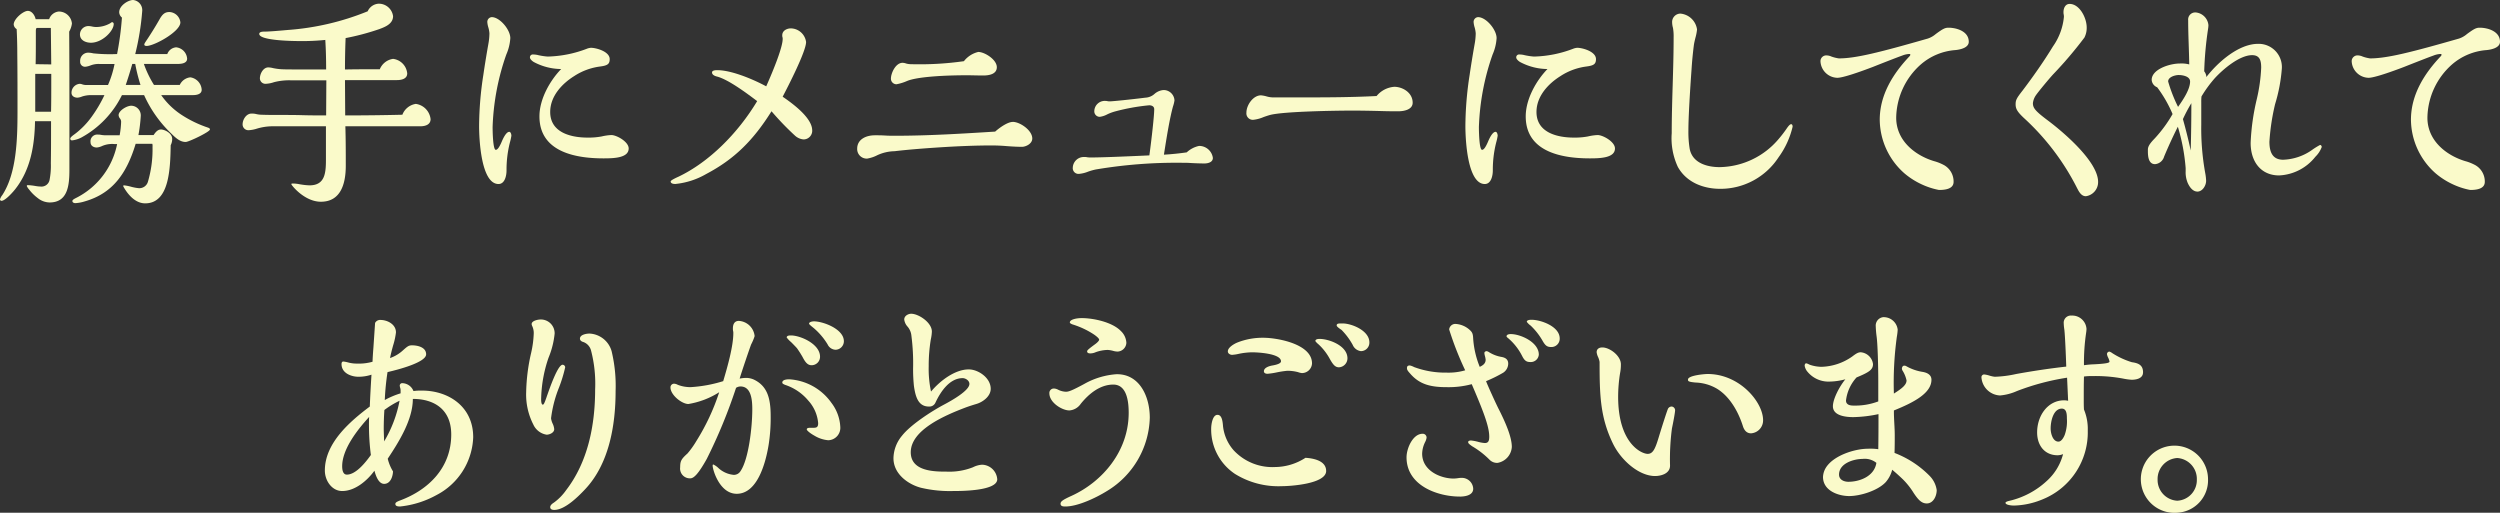
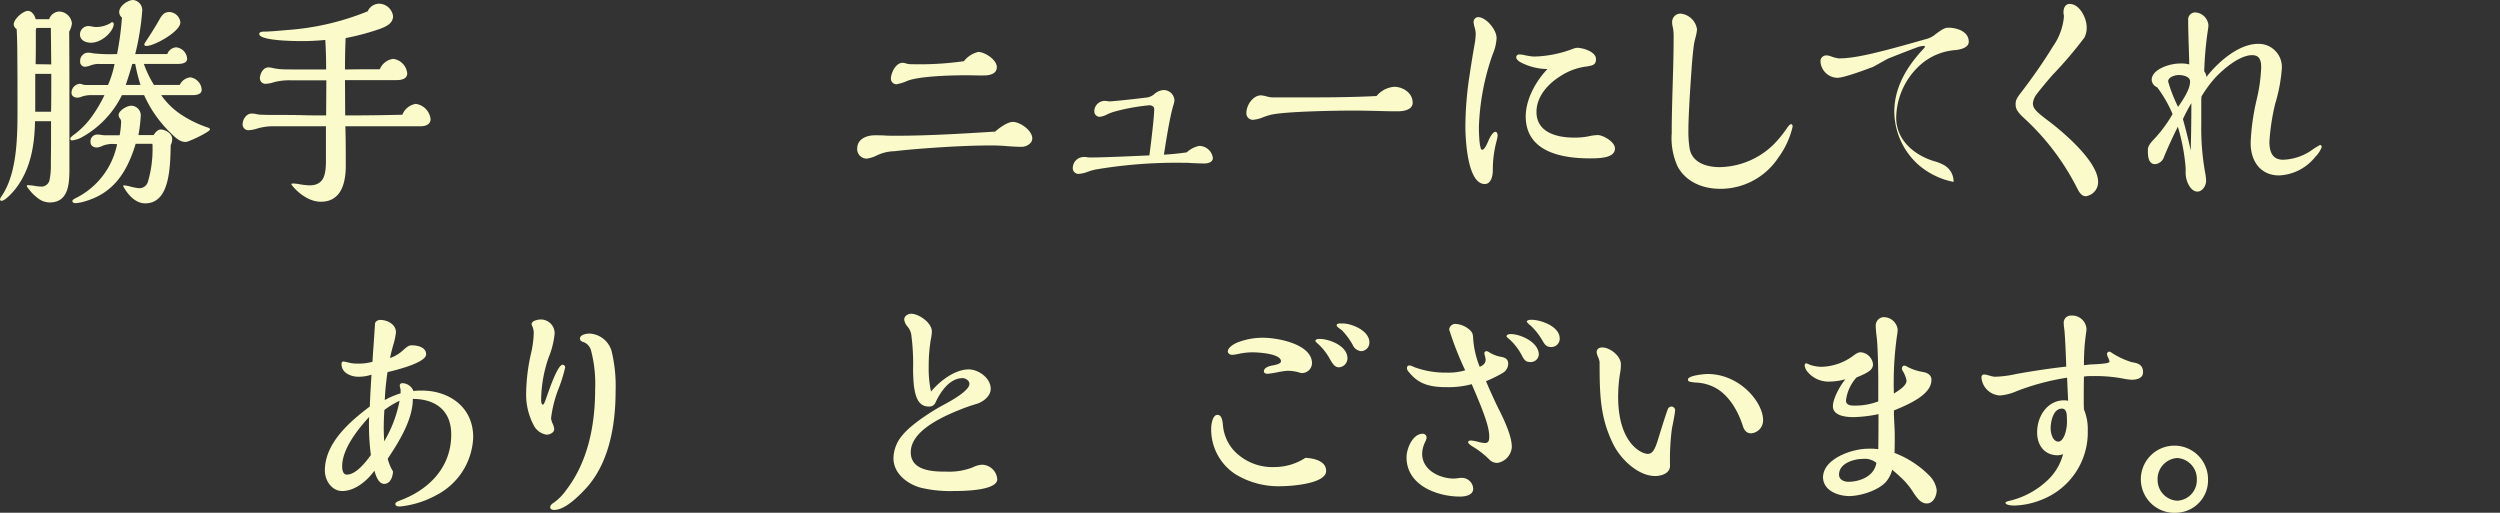
<svg xmlns="http://www.w3.org/2000/svg" id="グループ_17507" data-name="グループ 17507" width="444.618" height="91.186">
  <rect width="100%" height="100%" fill="#333333" stroke="none" />
  <defs>
    <clipPath id="clip-path">
      <path id="長方形_157" data-name="長方形 157" fill="none" d="M0 0h444.618v91.186H0z" />
    </clipPath>
  </defs>
  <g id="グループ_17507-2" data-name="グループ 17507" clip-path="url(#clip-path)" fill="#fafaca">
    <path id="パス_15399" data-name="パス 15399" d="M10.393 2.053a2.338 2.338 0 012.4 2.135 3.908 3.908 0 01-.488 1.437c.038 5.009.038 10.017.038 15.027v9.566c0 2.792-.3 5.789-3.527 5.789a3.434 3.434 0 01-2.1-.78 7.734 7.734 0 01-1.538-1.519 2.577 2.577 0 01-.413-.616c0-.164.112-.164.225-.164a10.826 10.826 0 011.388.164 5.638 5.638 0 00.826.082 1.461 1.461 0 001.613-1.191 13.222 13.222 0 00.225-2.956c.037-1.888.037-3.777.037-7.472H6.228c-.075 4.311-.788 8.5-3.377 11.906-.451.616-1.913 2.258-2.589 2.258A.269.269 0 010 35.431a2.435 2.435 0 01.413-.739c2.514-3.859 2.7-9.772 2.7-14.862 0-3.449 0-6.9-.038-10.3 0-1.478-.037-2.915-.112-4.352a1.081 1.081 0 01-.525-.821c0-.985 1.689-2.422 2.514-2.422.713 0 1.238.78 1.388 1.478h2.4a2 2 0 011.651-1.355m-1.274 11.08H6.266v6.733H9.08c.038-1.6.038-3.2.038-6.733m-.075-8.17H6.6c-.187 0-.225.246-.225.616 0 2.915 0 4.393-.038 5.83l2.777.041zm28.29 18.065c0 .41-3.752 2.217-4.315 2.217-1.013 0-1.8-.739-2.664-1.6a21.763 21.763 0 01-4.727-6.733h-3.94a17.214 17.214 0 01-7.166 7.513 4.707 4.707 0 01-1.688.534.306.306 0 01-.338-.287c0-.205.263-.452.788-.821a14.256 14.256 0 003.039-3.12 23.623 23.623 0 002.251-3.818h-2.252a5.149 5.149 0 00-1.726.247 2.594 2.594 0 01-.826.205c-.488 0-1.051-.247-1.051-.862a1.592 1.592 0 011.463-1.6 1.244 1.244 0 01.413.082 2.2 2.2 0 00.563.123h4.052a17.8 17.8 0 001.163-3.736h-2.7a4.034 4.034 0 00-1.539.246 3.439 3.439 0 01-.938.246.862.862 0 01-.938-.944 1.444 1.444 0 011.388-1.56 4.155 4.155 0 01.938.123 28.412 28.412 0 004.24.123 53.745 53.745 0 00.863-6.487 1.278 1.278 0 01-.488-.944C21.2.985 22.812 0 23.675 0a1.814 1.814 0 011.614 2.012 46.226 46.226 0 01-1.238 7.6h5.7a1.826 1.826 0 011.579-1.195 2.177 2.177 0 011.951 2.012c0 .944-1.276.944-1.876.944h-5.816a18.685 18.685 0 001.8 3.736h4.578a2.36 2.36 0 011.876-1.355 2.356 2.356 0 012.026 2.217c0 .821-.975.944-1.538.944h-5.665a13.319 13.319 0 003.527 3.449A20.441 20.441 0 0037 22.7c.225.082.337.164.337.328m-8.742 0c.751 0 2.026.7 2.026 1.642a2.339 2.339 0 01-.263 1.15c-.075 4.311-.262 10.346-4.54 10.346-1.651 0-2.964-1.4-3.79-2.833a.723.723 0 01-.112-.246c0-.082.037-.123.15-.123a7.434 7.434 0 011.238.246 8.519 8.519 0 001.276.247 1.584 1.584 0 001.72-1.105 20.312 20.312 0 00.826-6.241 1.414 1.414 0 00-.037-.533h-2.963c-1.576 5.214-4.052 8.786-9 10.223a7 7 0 01-1.726.328c-.187 0-.525-.082-.525-.369 0-.164.15-.287.525-.493a13.7 13.7 0 007.429-9.648h-.488a4.549 4.549 0 00-2.138.329 2.966 2.966 0 01-.976.287c-.563 0-1.125-.287-1.125-.944a1.2 1.2 0 011.313-1.355 2.1 2.1 0 01.488.041 5.8 5.8 0 00.751.082h2.626a16.025 16.025 0 00.263-2.422.913.913 0 00-.187-.534 1.1 1.1 0 01-.263-.616c0-.821 1.464-1.683 2.251-1.683a1.718 1.718 0 011.689 1.848 27.217 27.217 0 01-.413 3.366h2.7c.3-.452.713-.985 1.276-.985M19.923 3.941a.31.31 0 01.3.329C20.224 5.5 18.2 7.6 16.171 7.6c-.825 0-1.951-.369-1.951-1.478a1.5 1.5 0 011.614-1.482 3.068 3.068 0 01.563.082 3.819 3.819 0 00.638.082 5.075 5.075 0 002.552-.657c.225-.164.3-.205.337-.205m4.127 7.431h-.525a72.466 72.466 0 01-1.163 3.736h2.626a29.94 29.94 0 01-.938-3.736m2.026-3.2c-.15 0-.413-.041-.413-.246 0-.164.112-.329.525-.944.713-1.067 1.5-2.34 2.176-3.531.525-.944.976-1.314 1.763-1.314a2.054 2.054 0 011.952 1.845c0 1.642-4.653 4.188-6 4.188" />
    <path id="パス_15400" data-name="パス 15400" d="M187.8 20.209a3.076 3.076 0 012.626 2.71c0 1.027-1.013 1.273-1.8 1.273h-13.358c.075 2.34.075 4.681.075 7.021 0 3.284-.938 6.4-4.428 6.4-2.926 0-5.253-2.956-5.253-3.12 0-.123.15-.123.262-.123a6.53 6.53 0 011.163.123 12.168 12.168 0 001.8.205c2.777 0 2.927-2.217 2.927-4.639v-5.867h-9.305a9.811 9.811 0 00-3.077.452 5.679 5.679 0 01-1.351.246 1.025 1.025 0 01-1.088-1.027c0-.9.676-1.93 1.576-1.93a3.222 3.222 0 01.825.082 4.438 4.438 0 00.938.123c1.051.041 2.139.041 3.189.041 1.388 0 2.776 0 4.165.041s2.777.041 4.165.041l.037-6.241h-6.266a10.8 10.8 0 00-3.039.328 5.154 5.154 0 01-1.426.287.981.981 0 01-1.088-.944c0-.862.6-1.971 1.5-1.971a3.859 3.859 0 01.825.123 10.651 10.651 0 001.5.205c.826.041 1.613.041 7.955.041 0-1.766-.038-3.49-.15-5.255a39.248 39.248 0 01-4.39.205c-1.013 0-7.354-.041-7.354-1.273 0-.411.676-.411.938-.411.863 0 2.739-.164 4.09-.287a46.451 46.451 0 0014.258-3.325 2.263 2.263 0 011.959-1.352 2.553 2.553 0 012.552 2.217c0 1.4-1.463 1.93-2.439 2.3a43.38 43.38 0 01-6 1.6 137.136 137.136 0 00-.112 5.584c2.064-.041 4.127-.041 6.191-.041a3.007 3.007 0 012.364-1.848 2.872 2.872 0 012.514 2.586c0 1.027-1.125 1.191-1.838 1.191h-9.23l.038 6.282c3.377 0 6.791-.041 10.168-.123a3.05 3.05 0 012.4-1.93" transform="translate(-113.847 -1.734)" />
-     <path id="パス_15401" data-name="パス 15401" d="M312.435 30.6c0 .575.038 4.065.563 4.065.3 0 .638-.452 1.088-1.519.563-1.314 1.013-1.683 1.313-1.683.262 0 .375.452.375.7a9.939 9.939 0 01-.263 1.191 19.8 19.8 0 00-.6 4.968c0 .944-.3 2.422-1.426 2.422-3.114 0-3.452-8.006-3.452-10.346a60.66 60.66 0 01.75-9.032c.262-1.806.6-3.859.9-5.543a11.148 11.148 0 00.187-1.888 5.283 5.283 0 00-.187-1.026 4.2 4.2 0 01-.188-.945.845.845 0 01.788-.9c1.426 0 3.3 2.217 3.3 3.736a8.54 8.54 0 01-.713 2.915 43.027 43.027 0 00-2.435 12.885m7.354-11.537c-.3-.164-.713-.534-.713-.821a.5.5 0 01.563-.534 3.676 3.676 0 01.938.123 11.758 11.758 0 001.651.246 20.7 20.7 0 007.091-1.437 2.618 2.618 0 01.6-.123c.938 0 3.34.657 3.34 2.012 0 .862-.375 1.149-1.689 1.314a10.967 10.967 0 00-4.653 1.724c-2.1 1.314-4.24 3.531-4.24 6.364 0 3.777 3.9 4.557 6.641 4.557a12.761 12.761 0 002.514-.205 9.089 9.089 0 011.726-.247c.938 0 3.077 1.191 3.077 2.381 0 1.683-2.589 1.766-4.465 1.766-4.578 0-11.406-.944-11.406-7.472 0-3.079 1.876-6.364 3.865-8.417a10.516 10.516 0 01-4.84-1.232" transform="translate(-224.826 -8.017)" />
-     <path id="パス_15402" data-name="パス 15402" d="M459.171 36.522a1.548 1.548 0 01-1.539 1.6 2.592 2.592 0 01-1.463-.616 50.145 50.145 0 01-4.24-4.393c-3.264 5.214-6.641 8.54-11.631 11.167a13.592 13.592 0 01-5.478 1.765c-.263 0-.825-.041-.825-.451 0-.164.525-.452 1.426-.862 5.4-2.586 10.506-7.678 13.958-13.425-1.8-1.355-5.178-3.9-7.241-4.393-.3-.082-.788-.287-.788-.7s.713-.41.938-.41c2.552 0 6.416 1.642 8.7 2.874 1.426-3.2 2.927-7.021 2.927-8.417a.983.983 0 00-.038-.329.988.988 0 01-.037-.328c0-.862.863-1.232 1.538-1.232a2.786 2.786 0 012.7 2.422c0 1.683-3.264 8.006-4.165 9.73 1.613 1.109 5.253 3.7 5.253 5.994" transform="translate(-314.718 -13.325)" />
    <path id="パス_15403" data-name="パス 15403" d="M582.369 46.052c1.238 0 3.452 1.478 3.452 2.956 0 .944-1.163 1.478-1.838 1.478-.713 0-1.576-.041-2.664-.123a33.017 33.017 0 00-2.664-.123c-2.814 0-6 .123-9.755.369-2.439.164-5.141.369-7.579.657a7.638 7.638 0 00-3.039.7 6.187 6.187 0 01-1.838.616 1.7 1.7 0 01-1.763-1.766c0-1.642 1.538-2.381 3.151-2.381.638 0 1.126 0 1.8.041.638.041 1.126.041 1.763.041 5.966 0 11.894-.37 17.823-.739.788-.7 2.214-1.724 3.152-1.724m-6.154-12.44c1.126 0 3.3 1.355 3.3 2.71 0 1.314-1.539 1.478-2.439 1.478-.938 0-1.951-.041-2.889-.041-3.865 0-8.817.246-10.656 1.026a8.55 8.55 0 01-1.876.575.993.993 0 01-.976-.985c0-1.027.863-2.833 2.064-2.833a2.108 2.108 0 01.638.123 3.2 3.2 0 00.9.123 56.033 56.033 0 009.38-.534 4.568 4.568 0 012.551-1.642" transform="translate(-402.233 -24.374)" />
    <path id="パス_15404" data-name="パス 15404" d="M716.676 68.2a2.459 2.459 0 012.439 2.135c0 .821-.975.985-1.5.985-.638 0-1.8-.041-2.439-.082s-.938-.041-1.5-.041a86.318 86.318 0 00-15.384 1.191 10.415 10.415 0 00-1.426.411 5.6 5.6 0 01-1.538.37 1.016 1.016 0 01-1.126-1.108 1.968 1.968 0 012.1-1.889 1.824 1.824 0 01.451.041 3.923 3.923 0 00.713.041c1.613 0 4.953-.123 10.356-.37.375-2.751.863-7.02.863-8.211 0-.533-.488-.7-.9-.7a36.741 36.741 0 00-6.116 1.108 8.565 8.565 0 00-1.314.493 3.926 3.926 0 01-1.351.452.969.969 0 01-.975-.985 1.858 1.858 0 011.951-1.847 1.42 1.42 0 01.375.041 2.048 2.048 0 00.413.041c.488 0 3.715-.328 6.341-.657a2.614 2.614 0 001.614-.657 2.753 2.753 0 011.613-.7 1.931 1.931 0 011.951 1.847 5.653 5.653 0 01-.263 1.067c-.6 2.176-1.163 5.666-1.613 8.581a48.16 48.16 0 004.052-.41 4.634 4.634 0 012.214-1.15" transform="translate(-503.41 -42.248)" />
    <path id="パス_15405" data-name="パス 15405" d="M832.861 56.169c1.463 0 3.265 1.026 3.265 2.833 0 1.273-1.651 1.519-2.514 1.519-1.163 0-1.8 0-3.152-.041a233.53 233.53 0 00-4.69-.082c-3.677 0-12.682.164-15.008.78-.3.082-.938.287-1.238.41a6.3 6.3 0 01-1.764.452 1.144 1.144 0 01-1.2-1.273c0-1.355 1.2-3.079 2.589-3.079a5.226 5.226 0 011.05.205 4.4 4.4 0 001.238.164h3.863c4.8 0 9.606 0 14.408-.246a4.5 4.5 0 013.152-1.642" transform="translate(-584.888 -40.732)" />
    <path id="パス_15406" data-name="パス 15406" d="M950.667 30.6c0 .575.038 4.065.563 4.065.3 0 .638-.452 1.088-1.519.563-1.314 1.013-1.683 1.313-1.683.262 0 .375.452.375.7a9.94 9.94 0 01-.263 1.191 19.8 19.8 0 00-.6 4.968c0 .944-.3 2.422-1.426 2.422-3.114 0-3.452-8.006-3.452-10.346a60.66 60.66 0 01.75-9.032c.262-1.806.6-3.859.9-5.543a11.16 11.16 0 00.187-1.888 5.291 5.291 0 00-.187-1.026 4.2 4.2 0 01-.188-.945.845.845 0 01.788-.9c1.426 0 3.3 2.217 3.3 3.736a8.539 8.539 0 01-.713 2.915 43.029 43.029 0 00-2.435 12.885m7.354-11.537c-.3-.164-.713-.534-.713-.821a.5.5 0 01.563-.534 3.675 3.675 0 01.938.123 11.759 11.759 0 001.651.246 20.705 20.705 0 007.091-1.437 2.617 2.617 0 01.6-.123c.938 0 3.339.657 3.339 2.012 0 .862-.375 1.149-1.689 1.314a10.968 10.968 0 00-4.653 1.724c-2.1 1.314-4.24 3.531-4.24 6.364 0 3.777 3.9 4.557 6.641 4.557a12.762 12.762 0 002.514-.205 9.088 9.088 0 011.726-.247c.938 0 3.077 1.191 3.077 2.381 0 1.683-2.589 1.766-4.465 1.766-4.578 0-11.406-.944-11.406-7.472 0-3.079 1.876-6.364 3.865-8.417a10.516 10.516 0 01-4.84-1.232" transform="translate(-687.649 -8.017)" />
    <path id="パス_15407" data-name="パス 15407" d="M1084.747 29.63a18.409 18.409 0 00.225 3.2c.488 2.628 3.227 3.285 5.328 3.285a14 14 0 0010.468-4.968 21.4 21.4 0 001.538-2.012c.262-.37.525-.657.713-.657.225 0 .262.287.262.452a15.083 15.083 0 01-2.514 5.46 12.336 12.336 0 01-10.356 5.584c-2.889 0-5.966-1.068-7.542-3.9a12.081 12.081 0 01-1.088-5.994c0-5.666.338-11.331.338-17a8.889 8.889 0 00-.113-1.725 3.789 3.789 0 01-.15-.944 1.49 1.49 0 011.464-1.6 3.278 3.278 0 012.964 2.833 9.314 9.314 0 01-.3 1.519c-.075.287-.225.944-.262 1.232a67.194 67.194 0 00-.413 4.311c-.263 3.654-.563 8.5-.563 10.921" transform="translate(-784.47 -6.392)" />
-     <path id="パス_15408" data-name="パス 15408" d="M1187.446 24.865c-2.251.862-5.365 1.971-6.416 1.971a3.074 3.074 0 01-3-2.956 1.025 1.025 0 011.088-1.026 2.2 2.2 0 01.863.205 6.866 6.866 0 001.313.328c3 0 7.242-1.067 15.834-3.531a4.254 4.254 0 001.426-.821c1.238-.9 1.614-1.108 2.251-1.108 1.388 0 3.6.616 3.6 2.5 0 1.108-1.614 1.4-2.364 1.478a10.577 10.577 0 00-6.153 2.546 12.879 12.879 0 00-4.39 9.484c0 4.147 3.452 6.733 6.716 7.718a8.408 8.408 0 011.839.739 3.347 3.347 0 011.651 2.956c0 1.232-1.426 1.437-2.589 1.437a12.972 12.972 0 01-3.227-1.067 13.415 13.415 0 01-2.927-1.888 12.834 12.834 0 01-4.39-9.525c0-4.516 2.439-8.293 5.328-11.331a.47.47 0 00.113-.247c0-.123-.15-.123-.225-.123a3.781 3.781 0 00-1.238.287c-.713.247-2.814 1.067-5.1 1.971" transform="translate(-854.264 -13)" />
+     <path id="パス_15408" data-name="パス 15408" d="M1187.446 24.865c-2.251.862-5.365 1.971-6.416 1.971a3.074 3.074 0 01-3-2.956 1.025 1.025 0 011.088-1.026 2.2 2.2 0 01.863.205 6.866 6.866 0 001.313.328c3 0 7.242-1.067 15.834-3.531a4.254 4.254 0 001.426-.821c1.238-.9 1.614-1.108 2.251-1.108 1.388 0 3.6.616 3.6 2.5 0 1.108-1.614 1.4-2.364 1.478a10.577 10.577 0 00-6.153 2.546 12.879 12.879 0 00-4.39 9.484c0 4.147 3.452 6.733 6.716 7.718a8.408 8.408 0 011.839.739 3.347 3.347 0 011.651 2.956a12.972 12.972 0 01-3.227-1.067 13.415 13.415 0 01-2.927-1.888 12.834 12.834 0 01-4.39-9.525c0-4.516 2.439-8.293 5.328-11.331a.47.47 0 00.113-.247c0-.123-.15-.123-.225-.123a3.781 3.781 0 00-1.238.287c-.713.247-2.814 1.067-5.1 1.971" transform="translate(-854.264 -13)" />
    <path id="パス_15409" data-name="パス 15409" d="M1307.387 20.195c0 .862.413 1.4 2.777 3.161 2.664 2.012 8.817 7.226 8.817 10.839a2.532 2.532 0 01-2.176 2.546c-.788 0-1.2-.739-1.539-1.4a43.394 43.394 0 00-9.492-12.522c-1.126-1.067-1.463-1.6-1.463-2.422 0-.78.187-1.108 1.276-2.5 1.8-2.381 3.715-5.091 5.365-7.8a10.876 10.876 0 001.948-5.257 1.876 1.876 0 00-.037-.411 2 2 0 01-.038-.452c0-.7.337-1.437 1.088-1.437 1.763 0 3.039 2.463 3.039 4.188a3.742 3.742 0 01-.412 1.806 72.113 72.113 0 01-5.553 6.528c-.825.9-2.626 3.079-3.077 3.736a3.059 3.059 0 00-.525 1.4" transform="translate(-945.839 -1.843)" />
    <path id="パス_15410" data-name="パス 15410" d="M1411.518 31.059c0 1.848.563 3.2 2.439 3.2a9.449 9.449 0 005.291-1.848 13 13 0 011.276-.78c.188 0 .3.205.3.369a4.668 4.668 0 01-1.126 1.724 8.708 8.708 0 01-6.453 3.326c-3.189 0-5.065-2.381-5.065-5.789a40.319 40.319 0 011.088-7.759 29.582 29.582 0 00.788-5.625c0-1.273-.263-2.217-1.614-2.217-2.214 0-5.14 2.463-6.641 4.105a21.665 21.665 0 00-2.364 3.243 9.365 9.365 0 00-.038 1.026v3.983a44.469 44.469 0 00.713 8.663 8.922 8.922 0 01.15 1.314c0 .9-.676 1.93-1.539 1.93-.826 0-1.388-.78-1.726-1.519a4.924 4.924 0 01-.375-2.094v-.571a34.35 34.35 0 00-1.388-7.349 82.133 82.133 0 00-2.439 5.3 1.845 1.845 0 01-1.613 1.355c-1.163 0-1.276-1.355-1.276-2.34v-.247c0-.657.525-1.272 1.238-2.012a23.493 23.493 0 003.152-4.311 22.556 22.556 0 00-2.739-4.763 1.521 1.521 0 01-.976-1.314c0-1.888 3.189-2.915 5.028-2.915a5.525 5.525 0 011.651.164c-.038-2.627-.188-5.255-.188-7.842a1.258 1.258 0 011.351-1.4 2.5 2.5 0 012.251 2.258 5.5 5.5 0 01-.075.739 62.111 62.111 0 00-.676 7.473 1.783 1.783 0 01.375.862v.164c2.1-2.71 5.778-5.912 9.193-5.912a4.125 4.125 0 014.24 4.352 28.861 28.861 0 01-1.2 6.364 39.278 39.278 0 00-1.013 6.692m-14.108-10.714c0-.944-1.388-1.15-2.026-1.15-.6 0-1.876.329-1.876 1.15a26.536 26.536 0 001.764 4.516c1.051-1.478 2.139-3.2 2.139-4.516m.225 3.859a27.607 27.607 0 00-1.5 2.833 92.145 92.145 0 011.388 5.584c.075-2.792.113-5.625.113-8.417" transform="translate(-1007.91 -5.851)" />
-     <path id="パス_15411" data-name="パス 15411" d="M1531.2 24.865c-2.251.862-5.365 1.971-6.416 1.971a3.074 3.074 0 01-3-2.956 1.025 1.025 0 011.088-1.026 2.2 2.2 0 01.863.205 6.868 6.868 0 001.313.328c3 0 7.242-1.067 15.834-3.531a4.254 4.254 0 001.426-.821c1.238-.9 1.614-1.108 2.251-1.108 1.388 0 3.6.616 3.6 2.5 0 1.108-1.614 1.4-2.364 1.478a10.576 10.576 0 00-6.153 2.546 12.878 12.878 0 00-4.39 9.484c0 4.147 3.452 6.733 6.716 7.718a8.4 8.4 0 011.838.739 3.347 3.347 0 011.651 2.956c0 1.232-1.426 1.437-2.589 1.437a12.97 12.97 0 01-3.227-1.067 13.42 13.42 0 01-2.927-1.888 12.834 12.834 0 01-4.39-9.525c0-4.516 2.439-8.293 5.328-11.331a.469.469 0 00.113-.247c0-.123-.15-.123-.225-.123a3.78 3.78 0 00-1.238.287c-.713.247-2.814 1.067-5.1 1.971" transform="translate(-1103.543 -13)" />
    <path id="パス_15412" data-name="パス 15412" d="M227.536 219.611c4.578 0 9.08 2.751 9.08 8.293a12.06 12.06 0 01-6.491 10.264 17 17 0 01-6.491 2.052c-.3 0-.863 0-.863-.451 0-.205.15-.37.938-.657 4.878-1.847 9-5.707 9-11.7 0-4.516-3.114-6.323-6.829-6.323 0 3.695-2.476 7.636-4.465 10.634a7.85 7.85 0 00.938 2.258c-.038.985-.488 2.217-1.576 2.217-.9 0-1.426-1.191-1.726-2.34-1.351 1.848-3.489 3.613-5.741 3.613-1.8 0-3.077-1.807-3.077-3.654 0-4.968 4.615-8.827 7.992-11.372.075-1.889.188-3.9.3-5.666a7.281 7.281 0 01-2.326.369c-1.238 0-3-.616-3-2.258 0-.246.075-.452.338-.452a6.589 6.589 0 01.975.205 5.931 5.931 0 001.464.164 8.8 8.8 0 002.739-.329c0-.328.075-1.56.15-2.463l.3-4.434a1 1 0 01.975-.534c1.163 0 2.739.739 2.739 2.217a12.645 12.645 0 01-.488 2.258c-.225.78-.45 1.683-.563 2.3a6.523 6.523 0 002.326-1.4c.788-.7 1.013-.862 1.576-.862.9 0 2.514.287 2.514 1.6 0 1.4-4.728 2.669-6.866 3.161a45.535 45.535 0 00-.488 4.968 14.29 14.29 0 012.814-1.191v-.575a1.586 1.586 0 00-.075-.411 1.653 1.653 0 01-.075-.369.429.429 0 01.488-.452 2.193 2.193 0 011.951 1.4 9.652 9.652 0 011.538-.082m-9.455 6.2c0-.493 0-1.027.037-1.519-1.913 2.094-4.8 5.625-4.8 8.786 0 .575.113 1.478.826 1.478 1.613 0 3.34-2.176 4.278-3.49a40.664 40.664 0 01-.338-5.255m2.739-2.751a50.462 50.462 0 00-.113 3.367c0 .328.038 1.478.075 2.217a22.208 22.208 0 002.739-7.226 15.575 15.575 0 00-2.7 1.642" transform="translate(-152.458 -150.144)" />
    <path id="パス_15413" data-name="パス 15413" d="M346.969 214.8a.469.469 0 01.45.452 25.435 25.435 0 01-1.088 3.572 21.689 21.689 0 00-1.426 5.5 3.292 3.292 0 00.263.9 2.886 2.886 0 01.3 1.027c0 .657-.863.985-1.351.985a3.125 3.125 0 01-2.364-1.807 11.677 11.677 0 01-1.276-5.665 33.773 33.773 0 01.863-6.979 18 18 0 00.488-3.613 2.912 2.912 0 00-.263-1.232 1.049 1.049 0 01-.112-.37c0-.616 1.163-.821 1.576-.821a2.448 2.448 0 012.514 2.5 15.14 15.14 0 01-1.088 4.311 23.72 23.72 0 00-1.313 7.39c0 .328.037.944.3.944.15 0 .3-.287.6-1.15.638-1.847 2.064-5.953 2.926-5.953m3.977 22.17c-1.276 1.355-3.6 3.654-5.478 3.654-.3 0-.713-.082-.713-.493 0-.37.413-.657.676-.821a9.327 9.327 0 002.138-2.176c3.864-5.009 5.178-11.5 5.178-17.942a23.417 23.417 0 00-.713-6.856 2.184 2.184 0 00-1.351-1.56c-.3-.082-.638-.246-.638-.616 0-.739 1.238-.9 1.688-.9a4.3 4.3 0 013.94 3.12 26.375 26.375 0 01.713 7.1c0 6.2-1.2 13.015-5.44 17.49" transform="translate(-246.902 -149.928)" />
-     <path id="パス_15414" data-name="パス 15414" d="M447.326 217.786a3.336 3.336 0 011.426.328c2.326 1.15 2.926 3.285 2.926 6.446a30.573 30.573 0 01-.375 5.214c-.525 3.161-1.988 8.622-5.665 8.622-3.039 0-4.278-4.27-4.278-5.009 0-.123.037-.205.112-.205a3.458 3.458 0 01.938.657 4.646 4.646 0 002.7 1.191 1.374 1.374 0 001.2-.657c1.463-2.135 2.1-7.883 2.1-11 0-1.56-.15-4.065-2.1-4.065a1.479 1.479 0 00-.788.246 92.534 92.534 0 01-5.212 12.646c-1.538 2.751-2.326 3.449-2.927 3.449a1.741 1.741 0 01-1.8-1.971c0-1.15.225-1.478 1.313-2.464a15.747 15.747 0 001.576-2.217 38.95 38.95 0 004.052-8.663 14.6 14.6 0 01-5.478 2.094c-1.163 0-3.189-1.6-3.189-2.956a.653.653 0 01.638-.657 1.551 1.551 0 01.675.205 6.286 6.286 0 002.251.41 24.1 24.1 0 005.816-1.067c.788-2.627 1.8-6.24 1.8-8.539a1.236 1.236 0 00-.038-.37 2.19 2.19 0 01-.037-.493c0-.739.3-1.314 1.05-1.314a3 3 0 012.814 2.71 8.991 8.991 0 01-.6 1.437c-.113.205-1.839 5.3-2.063 6.118a5.592 5.592 0 011.163-.123m14.6 11.085a5.668 5.668 0 01-2.476-.821c-.676-.369-1.351-.9-1.351-1.108 0-.246.337-.287.563-.287h.6c.563 0 .863-.082.863-.821a6.8 6.8 0 00-1.763-4.024 9.05 9.05 0 00-4.128-2.792c-.375-.164-.488-.246-.488-.411 0-.534.9-.575 1.238-.575a9.918 9.918 0 017.5 4.188 7.651 7.651 0 011.576 4.27 2.21 2.21 0 01-2.139 2.381m-2.964-13.343c-.713 0-1.126-.534-1.614-1.478a19.095 19.095 0 00-.938-1.478c-.075-.123-.6-.657-1.088-1.15a5.055 5.055 0 01-.788-.821c0-.37.525-.37.751-.37 1.688 0 5.178 1.519 5.178 3.777a1.5 1.5 0 01-1.5 1.519m4.277-2.751a1.614 1.614 0 01-1.426-.944 11.891 11.891 0 00-2.477-2.915c-.675-.533-.825-.7-.825-.78 0-.328.638-.411.863-.411 1.614 0 5.328 1.355 5.328 3.531a1.515 1.515 0 01-1.463 1.519" transform="translate(-314.617 -150.577)" />
    <path id="パス_15415" data-name="パス 15415" d="M581.238 227.648c0 3.407 4.165 3.449 6.378 3.449a11.432 11.432 0 004.69-.78 4.152 4.152 0 011.614-.452 2.783 2.783 0 012.7 2.587c0 2.094-6.454 2.094-7.842 2.094a22.274 22.274 0 01-5.7-.575c-2.251-.575-4.915-2.422-4.915-5.255a6.385 6.385 0 011.5-3.982c1.538-1.971 5.29-4.393 7.541-5.584 1.313-.7 4.465-2.463 4.465-3.654 0-.616-.713-1.026-1.2-1.026-2.289 0-3.9 2.34-4.84 4.352a1.172 1.172 0 01-1.163.7c-1.951 0-2.4-1.848-2.664-3.654a28.836 28.836 0 01-.15-3.079 38.5 38.5 0 00-.3-5.871 2.872 2.872 0 00-.675-1.6 2.31 2.31 0 01-.6-1.273c0-.657.713-1.027 1.238-1.027 1.313 0 3.677 1.56 3.677 3.161a7.288 7.288 0 01-.187 1.4 28.77 28.77 0 00-.375 4.762 19.374 19.374 0 00.412 4.516c1.689-2.012 4.315-3.941 6.716-3.941 1.651 0 3.9 1.478 3.9 3.449 0 1.355-1.426 2.381-2.589 2.71-.826.247-1.313.411-1.876.616-3.677 1.4-9.755 3.982-9.755 7.965" transform="translate(-419.262 -147.219)" />
-     <path id="パス_15416" data-name="パス 15416" d="M691.093 215.83c3.94 0 5.816 3.859 5.816 7.759a15.7 15.7 0 01-7.617 13.015c-1.914 1.191-5.178 2.751-7.391 2.751-.338 0-.863 0-.863-.493 0-.411.413-.7 1.951-1.4 5.478-2.5 10.168-7.924 10.168-14.78 0-2.012-.338-5.009-2.739-5.009-2.326 0-4.315 1.6-5.778 3.408a2.7 2.7 0 01-2.026 1.191c-1.313 0-3.564-1.4-3.564-3.038a.793.793 0 01.826-.862 1.768 1.768 0 01.713.205 3.342 3.342 0 001.388.37c.488 0 1.013-.164 3.3-1.4a13.555 13.555 0 015.816-1.724m0-4.024a3.068 3.068 0 01-.713-.123 4.88 4.88 0 00-.938-.164 6.613 6.613 0 00-2.176.411 2.277 2.277 0 01-.938.205c-.225 0-.563-.041-.563-.369 0-.164.188-.369 1.426-1.273.563-.41.713-.7.713-.78 0-.164-.188-.411-.863-.9a14.825 14.825 0 00-3.79-1.807c-.15-.041-.563-.205-.563-.369 0-.575 1.313-.78 2.1-.78 2.064 0 5.441.7 6.979 2.3a3.089 3.089 0 01.976 2.094 1.63 1.63 0 01-1.651 1.56" transform="translate(-492.422 -149.277)" />
    <path id="パス_15417" data-name="パス 15417" d="M804.209 235.524c0 2.3-6.341 2.71-7.88 2.71a14.66 14.66 0 01-8.33-2.176 9.5 9.5 0 01-4.24-8.047c0-.7.225-2.463 1.126-2.463.713 0 .9.944.976 1.971a7.763 7.763 0 001.876 4.311 9.411 9.411 0 007.392 3 10.082 10.082 0 005.4-1.642c1.276.082 3.677.451 3.677 2.34m-4.315-17.408a2.975 2.975 0 01-.675-.164 7.438 7.438 0 00-1.914-.246 17.084 17.084 0 00-1.876.287 12.6 12.6 0 01-1.651.247c-.262 0-.638-.082-.638-.452 0-.657 1.013-.944 1.538-1.027.938-.164 1.5-.41 1.5-.739 0-1.4-4.2-1.6-5.1-1.6a12.393 12.393 0 00-2.476.287 7.165 7.165 0 01-1.126.164c-.3 0-.75-.205-.75-.616 0-.7 1.088-1.314 1.651-1.56a12.226 12.226 0 014.69-.862c2.364 0 8.63 1.067 8.63 4.557a1.8 1.8 0 01-1.8 1.724m6.6-1.026c-.675 0-1.051-.452-1.651-1.519a9.967 9.967 0 00-2.064-2.628c-.112-.082-.487-.451-.487-.533 0-.329.487-.37.75-.37 1.651 0 4.953 1.191 4.953 3.449a1.6 1.6 0 01-1.5 1.6m3.9-2.874a1.819 1.819 0 01-1.463-1.108 12.052 12.052 0 00-1.989-2.669c-.638-.411-.863-.657-.863-.78 0-.37.3-.37 1.05-.37 1.613 0 4.765 1.273 4.765 3.366a1.508 1.508 0 01-1.5 1.56" transform="translate(-568.355 -151.769)" />
    <path id="パス_15418" data-name="パス 15418" d="M919.633 238.348c-3.827 0-9.455-1.889-9.455-6.98 0-1.6 1.125-4.188 2.851-4.188a.676.676 0 01.713.7 2.4 2.4 0 01-.262.78 4.862 4.862 0 00-.525 2.053c0 3.038 3.264 4.434 5.628 4.434a6.856 6.856 0 00.826-.082 3.156 3.156 0 01.563-.041 2.02 2.02 0 012.063 1.93c0 1.232-1.576 1.4-2.4 1.4m6.979-15.478c1.013 2.012 2.289 4.763 2.289 6.651a3.065 3.065 0 01-2.551 2.833 1.884 1.884 0 01-1.426-.575 15 15 0 00-3.077-2.381c-.525-.369-.713-.533-.713-.739 0-.247.337-.288.525-.288a7.708 7.708 0 011.275.246 5.959 5.959 0 001.163.206c.713 0 .788-.534.788-1.15 0-1.848-1.126-4.68-3.114-9.32a15.9 15.9 0 01-4.39.533c-2.776 0-4.84-.41-6.566-2.422-.488-.534-.563-.7-.563-.985 0-.37.225-.452.525-.452a3.167 3.167 0 01.75.288 15.976 15.976 0 005.816.985 10.537 10.537 0 003.264-.41 56.027 56.027 0 01-2.851-7.267 1.1 1.1 0 011.125-.985 4.089 4.089 0 012.7 1.232c.3.328.413.575.45 1.437a16.211 16.211 0 001.163 4.968c.526-.247 1.051-.575 1.051-1.273a3.807 3.807 0 00-.15-.739 2.288 2.288 0 01-.075-.452c0-.205.225-.329.413-.329a1.192 1.192 0 01.45.206 6.155 6.155 0 002.176.821c.713.123 1.2.452 1.2 1.191a1.951 1.951 0 01-.938 1.642 24.991 24.991 0 01-3 1.478c.263.739 1.839 4.188 2.289 5.05m1.351-13.015c0-.369.525-.41.75-.41 1.726 0 4.99 1.437 4.99 3.654a1.435 1.435 0 01-1.576 1.314c-.676 0-1.013-.328-1.388-1.067a10.21 10.21 0 00-2.476-3.161c-.225-.164-.3-.287-.3-.328m7.917 1.889c-.675 0-1.013-.246-1.463-1.026a11.7 11.7 0 00-2.176-2.792 3.037 3.037 0 01-.675-.657c0-.369.638-.369.863-.369 1.576 0 4.99 1.15 4.99 3.326a1.479 1.479 0 01-1.539 1.519" transform="translate(-660.029 -150.036)" />
    <path id="パス_15419" data-name="パス 15419" d="M1046.538 235.335a.678.678 0 01.6.657c0 .411-.375 2.381-.563 3.244a42.037 42.037 0 00-.338 6.61c0 1.437-1.613 1.847-2.664 1.847-2.889 0-6.078-2.833-7.5-5.789-2.251-4.639-2.364-8.581-2.364-14.493a3.437 3.437 0 00-.3-.944 3.058 3.058 0 01-.225-.78c0-.657.525-.862 1.013-.862 1.313 0 3.3 1.478 3.3 3a7.693 7.693 0 01-.15 1.6 26.641 26.641 0 00-.338 4.188c0 8.293 4.165 10.141 5.253 10.141.938 0 1.351-.9 1.989-3.038.563-1.847 1.388-4.434 1.613-4.968a.734.734 0 01.676-.41m12.644 3.449c-.863-2.71-2.439-5.337-4.653-6.651a8.014 8.014 0 00-3.752-1.067c-1.313-.123-1.351-.246-1.351-.534 0-.739 2.964-.985 3.49-.985 5.7 0 9.868 5.009 9.868 8.211a2.3 2.3 0 01-2.139 2.34c-.713 0-1.2-.452-1.463-1.314" transform="translate(-749.226 -163.035)" />
    <path id="パス_15420" data-name="パス 15420" d="M1190.04 233.5a4.5 4.5 0 011.238 2.5c0 1.109-.638 2.381-1.763 2.381-.975 0-1.576-.739-2.326-1.848a13.03 13.03 0 00-1.951-2.463c-.6-.575-1.238-1.15-1.876-1.683a5.375 5.375 0 01-1.163 2.217c-1.426 1.519-4.54 2.463-6.491 2.463-1.838 0-4.652-.9-4.652-3.408a3.449 3.449 0 01.488-1.6c1.351-2.217 5.178-3.407 7.467-3.407a9.566 9.566 0 011.876.082c.037-2.094.037-4.147.037-6.24a23.325 23.325 0 01-4.465.533c-1.163 0-3.64-.164-3.64-1.93 0-1.355 1.238-3.613 2.214-4.8a11.352 11.352 0 01-2.814.411 4.83 4.83 0 01-3.9-1.724 2.154 2.154 0 01-.525-1.109c0-.164.075-.41.262-.41.112 0 .225.041.638.246a6.641 6.641 0 002.1.37 9.933 9.933 0 005.478-1.847c.751-.575 1.088-.739 1.5-.739a2.4 2.4 0 012.176 2.094c0 .985-.638 1.437-2.926 2.381a7.331 7.331 0 00-1.876 4.105c0 .78.75.9 1.313.9a11.7 11.7 0 004.427-.739v-3.654c0-2.71-.113-6.651-.3-7.924a17.875 17.875 0 01-.15-1.806 1.5 1.5 0 011.313-1.6 2.5 2.5 0 012.589 2.217 9.871 9.871 0 01-.15 1.273 59.858 59.858 0 00-.525 10.1c1.351-.862 2.251-1.519 2.251-2.341a5.411 5.411 0 00-.75-1.806.818.818 0 01-.075-.287c0-.247.15-.534.413-.534a.707.707 0 01.413.123 8.511 8.511 0 002.852.985c.713.123 1.576.452 1.576 1.4 0 2.381-3.114 4.023-6.678 5.46v.205c0 1.437.15 2.833.15 4.229 0 1.067 0 1.724-.038 3.12a17.559 17.559 0 016.266 4.105m-11.969-3.038c-1.463 0-4.165.739-4.165 2.792 0 .944.938 1.273 1.651 1.273 1.989 0 4.615-.944 4.99-3.367a3.311 3.311 0 00-2.476-.7" transform="translate(-846.84 -148.844)" />
    <path id="パス_15421" data-name="パス 15421" d="M1310.933 214.31c0 1.109-1.238 1.314-2.026 1.314a10.8 10.8 0 01-1.5-.205 26.489 26.489 0 00-5.328-.452 11.1 11.1 0 00-1.65.082c-.038 1.355-.038 2.71-.038 4.065 0 .616 0 1.191.038 1.806a9.022 9.022 0 01.676 3.736 12.847 12.847 0 01-8.03 12.235 13.968 13.968 0 01-5.14 1.108c-.3 0-1.464-.082-1.464-.493 0-.123.262-.247.6-.328a14.663 14.663 0 006.716-3.531 9.7 9.7 0 002.927-4.8 2.6 2.6 0 01-.976.205c-2.251 0-3.639-1.683-3.639-4.065 0-3 1.913-5.706 4.8-5.706a3.456 3.456 0 01.713.082l-.187-4.106a43.025 43.025 0 00-8.93 2.381 9.29 9.29 0 01-3 .78 3.459 3.459 0 01-3.3-3.243.485.485 0 01.487-.493 4.63 4.63 0 01.938.205 5.12 5.12 0 00.938.205 19.952 19.952 0 003.827-.493c2.964-.533 5.929-.985 8.893-1.314-.075-2.34-.225-5.665-.338-6.569a9.194 9.194 0 01-.112-1.15 1.269 1.269 0 011.388-1.355 2.54 2.54 0 012.664 2.381 6.3 6.3 0 01-.075.739 36.316 36.316 0 00-.375 5.707 16.333 16.333 0 011.876-.164c2.326-.123 2.664-.287 2.664-.493a2.7 2.7 0 00-.263-.739 2.064 2.064 0 01-.187-.575.461.461 0 01.413-.452 1.44 1.44 0 01.488.247 13.961 13.961 0 003.527 1.642c1.2.164 1.989.534 1.989 1.807m-15.046 12.317c.525 0 .938-.739 1.126-1.232a7.229 7.229 0 00.375-2.874c0-.739-.038-1.765-.9-1.765-1.5 0-1.989 2.217-1.989 3.531 0 .862.375 2.34 1.388 2.34" transform="translate(-929.801 -148.086)" />
    <path id="パス_15422" data-name="パス 15422" d="M1394.528 300.368a5.974 5.974 0 115.478-5.994 5.77 5.77 0 01-5.478 5.994m0-9.73a3.736 3.736 0 00-3.49 3.818 3.7 3.7 0 003.49 3.777 3.66 3.66 0 003.489-3.736 3.722 3.722 0 00-3.489-3.859" transform="translate(-1007.316 -209.182)" />
  </g>
</svg>